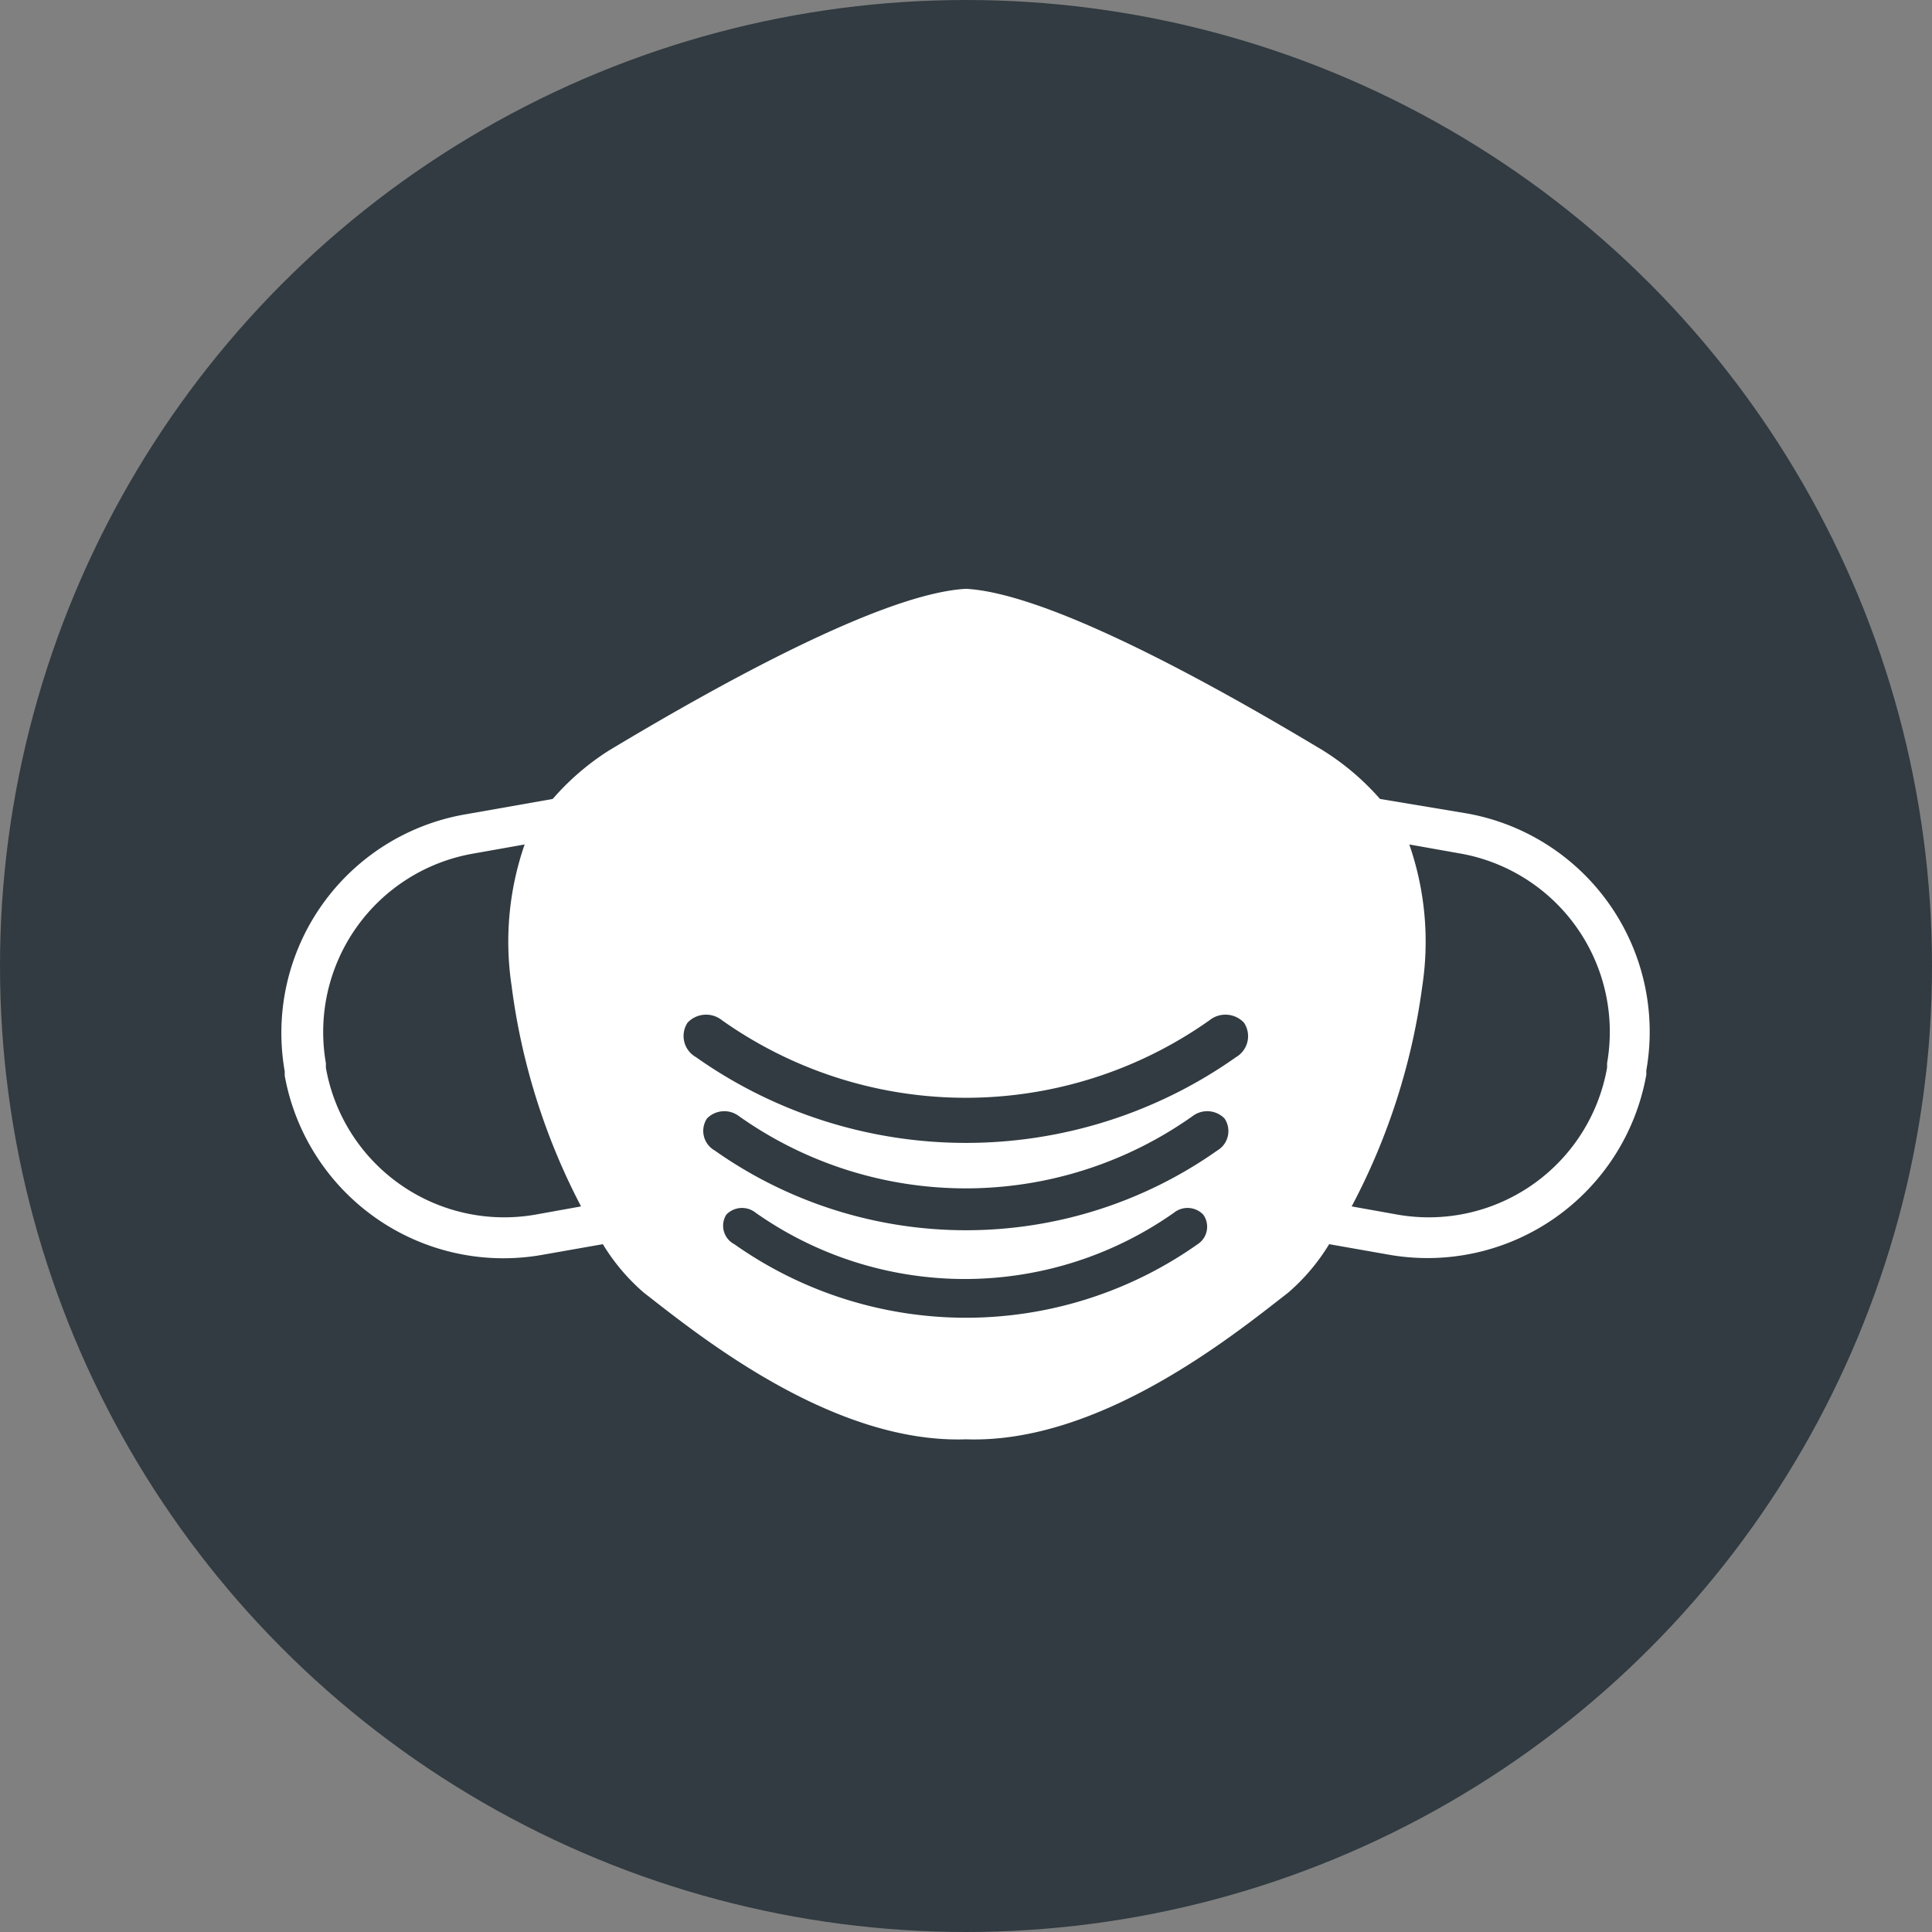
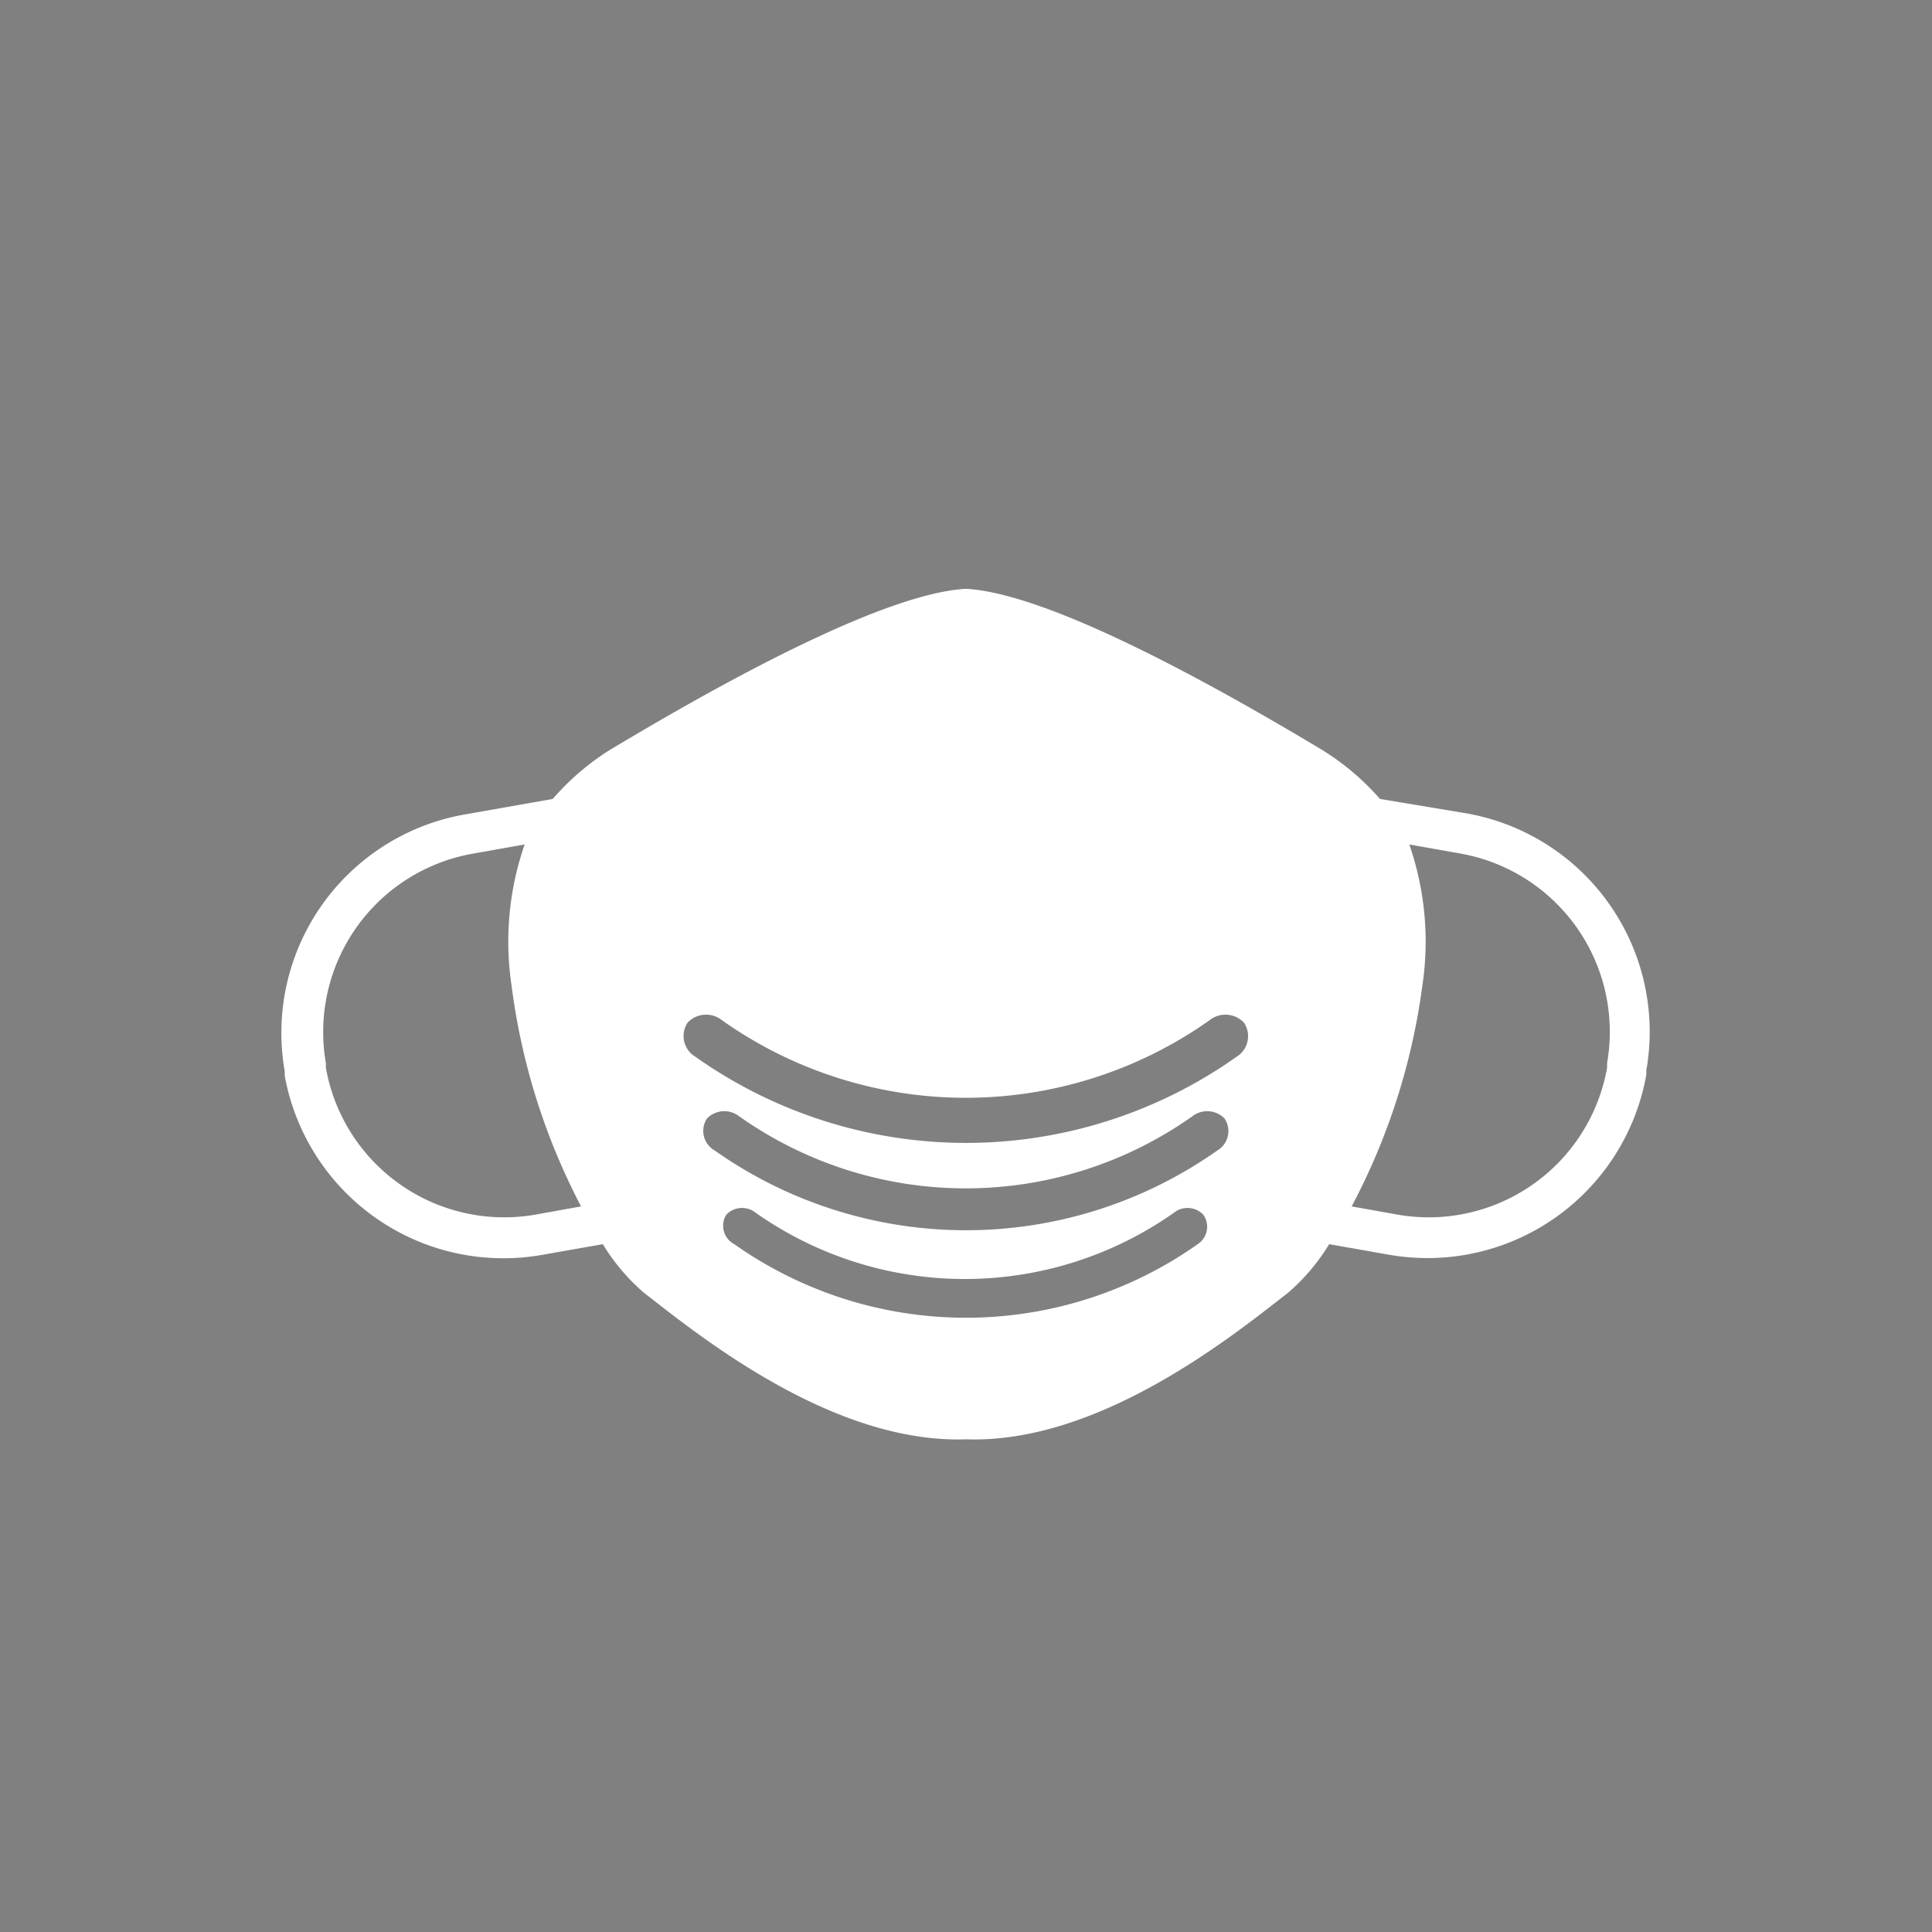
<svg xmlns="http://www.w3.org/2000/svg" viewBox="0 0 79.8 79.8">
  <rect x="0" y="0" width="79.8" height="79.8" fill="#808080" stroke="none" />
  <defs>
    <style>.cls-1{fill:#313b41;}.cls-2{fill:#fff;}</style>
  </defs>
  <g id="Layer_2" data-name="Layer 2">
-     <circle class="cls-1" cx="39.9" cy="39.9" r="39.9" />
    <path class="cls-2" d="M60.6,33.6,57,33A10.53,10.53,0,0,0,54.65,31c-5.19-3.12-11.5-6.5-14.75-6.68-3.25.18-9.56,3.56-14.75,6.68A10.53,10.53,0,0,0,22.83,33l-3.63.64a9.16,9.16,0,0,0-7.44,10.61l0,.18A9.18,9.18,0,0,0,22.4,51.83l2.5-.44a8.38,8.38,0,0,0,1.69,2c2.25,1.75,7.78,6.25,13.31,6.06,5.53.19,11.06-4.31,13.31-6.06a8.38,8.38,0,0,0,1.69-2l2.5.44A9.18,9.18,0,0,0,68,44.39l0-.18A9.16,9.16,0,0,0,60.6,33.6ZM22.11,50.17a7.48,7.48,0,0,1-8.65-6.07l0-.19a7.48,7.48,0,0,1,6.07-8.65l2.14-.38a12.25,12.25,0,0,0-.54,5.83A27.05,27.05,0,0,0,24,49.83Zm27.36,1.22a16.59,16.59,0,0,1-19.14,0A.86.86,0,0,1,30,50.17v0a.9.9,0,0,1,1.21-.08,15,15,0,0,0,17.28,0,.9.9,0,0,1,1.21.08v0A.86.86,0,0,1,49.47,51.39Zm.81-3.87a18,18,0,0,1-20.76,0,.93.93,0,0,1-.32-1.32h0a1,1,0,0,1,1.32-.1,16.2,16.2,0,0,0,18.74,0,1,1,0,0,1,1.32.1h0A.93.93,0,0,1,50.28,47.52Zm.78-3.86a19.33,19.33,0,0,1-22.32,0,1,1,0,0,1-.34-1.42h0a1.05,1.05,0,0,1,1.42-.1,17.43,17.43,0,0,0,20.14,0,1.05,1.05,0,0,1,1.42.1h0A1,1,0,0,1,51.06,43.66Zm15.32.25,0,.19a7.48,7.48,0,0,1-8.65,6.07l-1.9-.34a27.05,27.05,0,0,0,2.92-9.12,12.25,12.25,0,0,0-.54-5.83l2.14.38A7.48,7.48,0,0,1,66.38,43.91Z" />
  </g>
</svg>